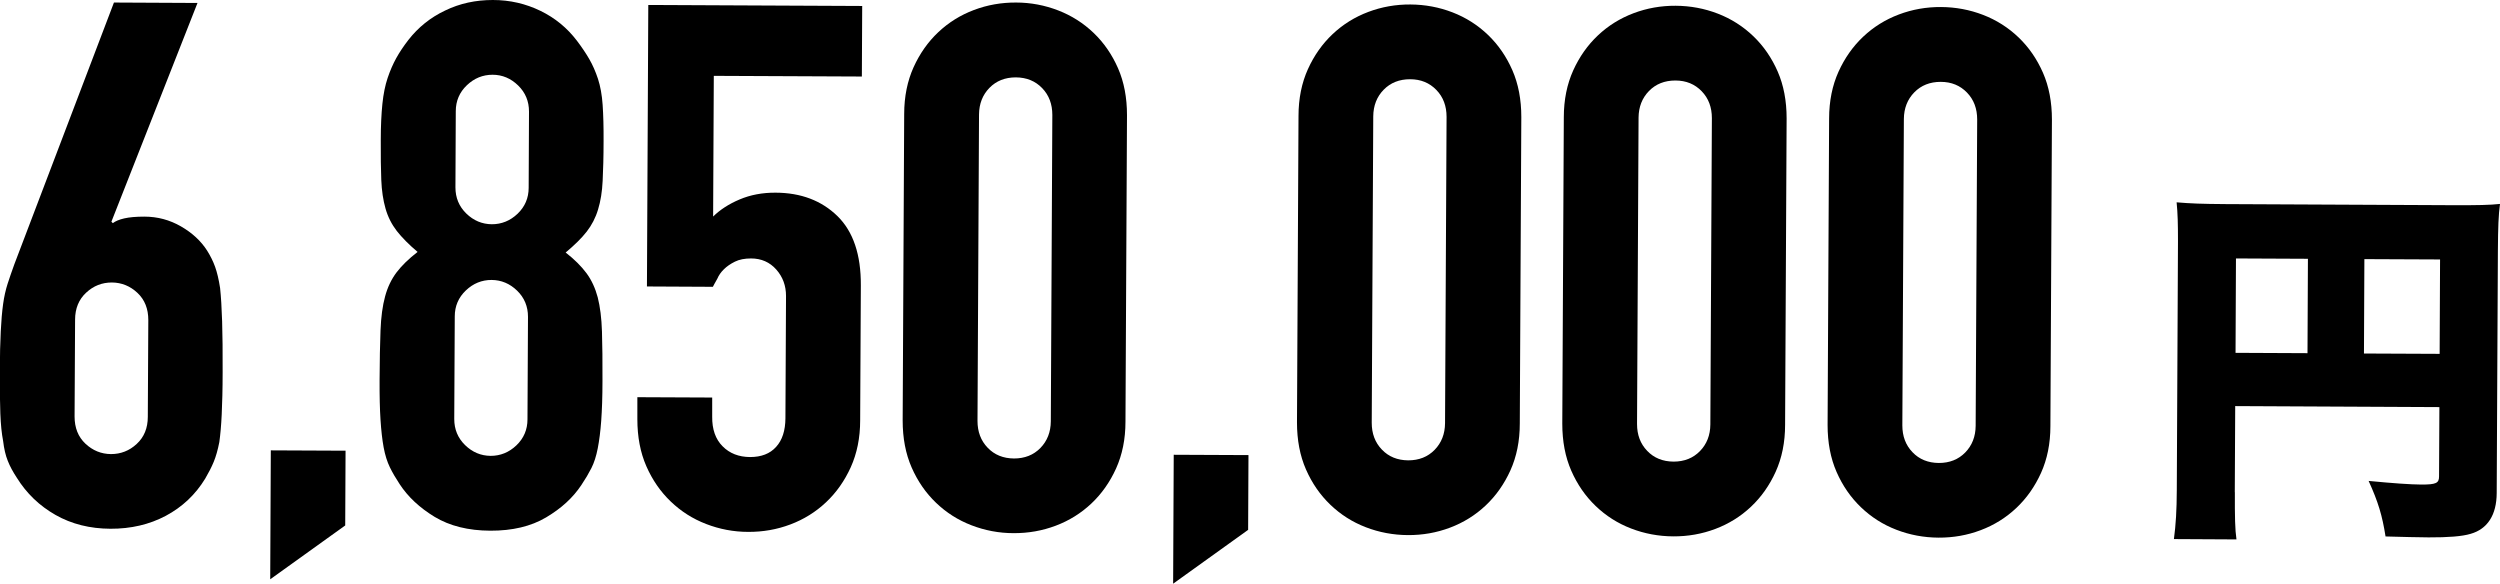
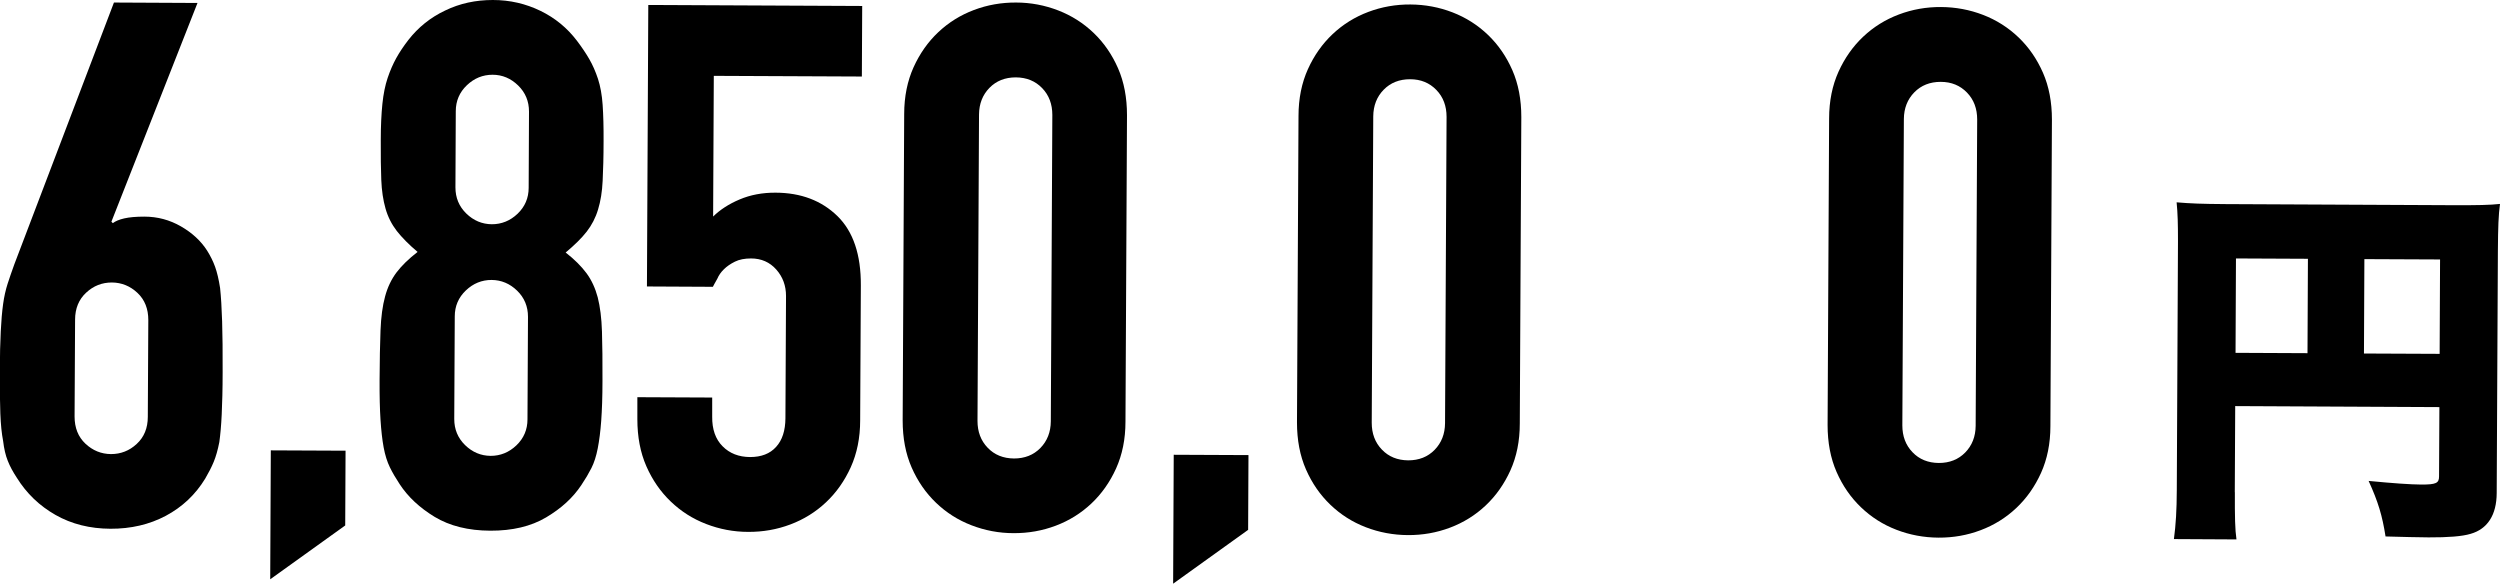
<svg xmlns="http://www.w3.org/2000/svg" id="_レイヤー_2" viewBox="0 0 295.32 68.96">
  <defs>
    <style>.cls-1{fill:#000;stroke-width:0px;}</style>
  </defs>
  <g id="obj">
    <path class="cls-1" d="M23.33.35l-10.17,25.84.17.17c.29-.23.74-.42,1.34-.56.61-.14,1.4-.21,2.38-.21,1.56,0,3,.39,4.32,1.15,1.32.76,2.36,1.71,3.1,2.87.4.64.71,1.27.94,1.91.23.64.43,1.47.59,2.51.11,1.04.19,2.35.24,3.94.05,1.59.07,3.59.06,6.02,0,2.02-.05,3.68-.11,4.98-.06,1.3-.16,2.38-.28,3.25-.18.92-.4,1.7-.66,2.33-.26.63-.6,1.29-1.01,1.99-1.16,1.9-2.72,3.36-4.65,4.39-1.94,1.03-4.12,1.54-6.54,1.53-2.42-.01-4.59-.55-6.49-1.63-1.9-1.08-3.42-2.54-4.57-4.39-.46-.7-.82-1.36-1.07-2-.26-.64-.44-1.42-.55-2.34-.17-.87-.28-1.95-.33-3.25-.05-1.3-.07-2.96-.06-4.98,0-1.91.05-3.48.11-4.72.06-1.24.15-2.32.28-3.25.12-.87.3-1.66.53-2.38.23-.72.5-1.48.79-2.29L13.46.3l9.87.05ZM17.52,37.81c0-1.33-.42-2.4-1.28-3.21s-1.87-1.22-3.02-1.23c-1.16,0-2.17.39-3.04,1.2-.87.8-1.31,1.87-1.31,3.2l-.06,11.43c0,1.33.42,2.4,1.28,3.21.86.81,1.87,1.22,3.02,1.23,1.15,0,2.17-.39,3.04-1.2.87-.8,1.31-1.87,1.31-3.2l.06-11.43Z" />
    <path class="cls-1" d="M31.92,68.44l.07-15.24,8.83.04-.04,8.83-8.86,6.36Z" />
    <path class="cls-1" d="M44.98,16.56c0-1.67.07-3.1.19-4.28.12-1.18.33-2.21.62-3.07.29-.86.63-1.64,1.01-2.33.38-.69.86-1.41,1.44-2.16,1.16-1.49,2.61-2.66,4.35-3.48C54.32.4,56.2,0,58.22,0c2.02,0,3.89.44,5.62,1.28,1.73.84,3.16,2.02,4.31,3.53.57.75,1.06,1.48,1.46,2.17.4.69.74,1.47,1.03,2.34.28.87.47,1.89.55,3.08.08,1.18.12,2.61.11,4.29,0,1.85-.05,3.41-.11,4.68-.06,1.27-.24,2.39-.54,3.37-.29.98-.75,1.86-1.35,2.63-.61.78-1.44,1.59-2.48,2.46,1.04.81,1.85,1.62,2.46,2.44.6.81,1.04,1.77,1.33,2.86.28,1.1.45,2.44.5,4.03.05,1.59.07,3.54.06,5.84,0,1.9-.06,3.48-.15,4.72-.09,1.24-.23,2.32-.41,3.25-.18.92-.43,1.7-.75,2.33-.32.63-.71,1.29-1.18,1.99-.99,1.5-2.38,2.77-4.17,3.83-1.79,1.06-3.99,1.58-6.59,1.57s-4.79-.56-6.57-1.63c-1.78-1.08-3.16-2.37-4.14-3.87-.46-.7-.85-1.36-1.16-2-.31-.64-.56-1.42-.73-2.34-.17-.92-.29-2.01-.37-3.25-.08-1.24-.12-2.81-.11-4.72.01-2.31.05-4.26.11-5.84.06-1.59.24-2.93.54-4.02.29-1.09.75-2.04,1.36-2.85.61-.8,1.44-1.61,2.48-2.41-1.03-.87-1.85-1.7-2.46-2.48-.6-.78-1.05-1.66-1.33-2.65-.28-.98-.45-2.11-.5-3.38-.05-1.27-.07-2.83-.06-4.68ZM62.37,37.42c0-1.21-.42-2.24-1.28-3.08-.86-.84-1.87-1.26-3.02-1.27-1.16,0-2.17.41-3.04,1.24-.87.83-1.31,1.85-1.31,3.07l-.06,12.12c0,1.21.42,2.24,1.28,3.08.86.84,1.87,1.26,3.02,1.27,1.15,0,2.17-.41,3.04-1.24.87-.83,1.31-1.86,1.31-3.07l.06-12.12ZM62.49,13.18c0-1.21-.42-2.24-1.28-3.08s-1.87-1.27-3.02-1.27c-1.16,0-2.17.41-3.04,1.24s-1.31,1.85-1.31,3.07l-.04,9c0,1.21.42,2.24,1.28,3.08.86.84,1.87,1.26,3.02,1.27,1.15,0,2.17-.41,3.04-1.24.87-.83,1.31-1.86,1.31-3.07l.04-9Z" />
    <path class="cls-1" d="M101.85.73l-.04,8.31-17.49-.08-.08,16.62c.81-.8,1.85-1.48,3.13-2.02,1.27-.54,2.69-.81,4.25-.8,3,.01,5.43.94,7.3,2.76,1.87,1.83,2.79,4.56,2.77,8.2l-.08,15.93c0,2.08-.38,3.92-1.11,5.54-.73,1.61-1.7,2.99-2.92,4.14-1.22,1.15-2.62,2.02-4.21,2.62-1.59.6-3.25.89-4.98.88-1.73,0-3.39-.32-4.97-.93-1.59-.61-2.98-1.5-4.19-2.66-1.21-1.16-2.17-2.55-2.88-4.17-.71-1.62-1.06-3.47-1.06-5.55v-2.6s8.84.04,8.84.04v2.25c-.02,1.5.39,2.67,1.23,3.51.83.84,1.91,1.26,3.24,1.27,1.33,0,2.35-.39,3.08-1.2.73-.8,1.09-1.93,1.1-3.37l.07-14.46c0-1.21-.38-2.25-1.15-3.12-.77-.87-1.77-1.31-2.98-1.31-.75,0-1.39.12-1.91.38-.52.26-.96.56-1.3.9-.35.34-.61.72-.78,1.12-.29.52-.47.83-.52.95l-7.79-.04.16-33.25,25.28.12Z" />
    <path class="cls-1" d="M106.81,13.48c0-2.08.38-3.92,1.11-5.54.73-1.61,1.7-2.99,2.92-4.14,1.22-1.15,2.62-2.02,4.21-2.62,1.59-.6,3.25-.89,4.98-.88,1.73,0,3.39.32,4.97.93,1.58.61,2.98,1.5,4.19,2.66,1.21,1.16,2.17,2.55,2.88,4.17.71,1.62,1.06,3.47,1.06,5.55l-.18,36.19c0,2.08-.38,3.92-1.11,5.54-.73,1.61-1.7,2.99-2.92,4.14-1.22,1.15-2.62,2.02-4.21,2.62-1.59.6-3.25.89-4.98.88-1.73,0-3.39-.32-4.97-.93-1.59-.61-2.98-1.5-4.19-2.66-1.21-1.16-2.17-2.55-2.88-4.17-.71-1.62-1.06-3.47-1.06-5.55l.18-36.19ZM115.47,49.72c0,1.27.39,2.33,1.2,3.17.8.84,1.84,1.26,3.11,1.27,1.27,0,2.31-.41,3.12-1.24.81-.83,1.22-1.88,1.23-3.15l.18-36.19c0-1.27-.39-2.33-1.2-3.17-.81-.84-1.84-1.26-3.11-1.27-1.27,0-2.31.41-3.12,1.24-.81.83-1.22,1.88-1.23,3.15l-.18,36.19Z" />
    <path class="cls-1" d="M138.58,68.96l.07-15.24,8.83.04-.04,8.83-8.86,6.36Z" />
    <path class="cls-1" d="M153.39,13.71c0-2.08.38-3.92,1.11-5.54.73-1.61,1.7-2.99,2.92-4.14,1.22-1.15,2.62-2.02,4.21-2.62,1.59-.6,3.25-.89,4.98-.88s3.39.32,4.97.93c1.58.61,2.98,1.5,4.19,2.66,1.21,1.16,2.17,2.55,2.88,4.17.71,1.62,1.06,3.47,1.06,5.55l-.18,36.19c0,2.08-.38,3.92-1.11,5.54-.73,1.61-1.7,2.99-2.92,4.14-1.22,1.15-2.62,2.02-4.21,2.62-1.59.6-3.25.89-4.98.88s-3.39-.32-4.97-.93c-1.59-.61-2.98-1.5-4.19-2.66-1.21-1.16-2.17-2.55-2.88-4.17-.71-1.62-1.06-3.47-1.06-5.55l.18-36.19ZM162.04,49.94c0,1.27.39,2.33,1.2,3.17.8.84,1.84,1.26,3.11,1.27,1.27,0,2.31-.41,3.12-1.24.81-.83,1.22-1.88,1.23-3.15l.18-36.19c0-1.27-.39-2.33-1.2-3.17-.81-.84-1.84-1.27-3.11-1.27-1.27,0-2.31.41-3.12,1.24-.81.83-1.22,1.88-1.23,3.15l-.18,36.19Z" />
-     <path class="cls-1" d="M184.73,13.86c0-2.08.38-3.92,1.11-5.54.73-1.61,1.7-2.99,2.92-4.14,1.22-1.15,2.62-2.02,4.21-2.62,1.59-.6,3.25-.89,4.98-.88s3.39.32,4.97.93c1.58.61,2.98,1.5,4.19,2.66,1.21,1.16,2.17,2.55,2.88,4.17.71,1.62,1.06,3.47,1.06,5.55l-.18,36.19c0,2.08-.38,3.92-1.11,5.54-.73,1.61-1.7,2.99-2.92,4.14-1.22,1.15-2.62,2.02-4.21,2.62-1.59.6-3.25.89-4.98.88s-3.39-.32-4.97-.93c-1.59-.61-2.98-1.5-4.19-2.66-1.21-1.16-2.17-2.55-2.88-4.17-.71-1.62-1.06-3.47-1.06-5.55l.18-36.19ZM193.38,50.09c0,1.27.39,2.33,1.2,3.17.8.84,1.84,1.26,3.11,1.27,1.27,0,2.31-.41,3.12-1.24.81-.83,1.22-1.88,1.23-3.15l.18-36.19c0-1.27-.39-2.33-1.2-3.17-.81-.84-1.84-1.27-3.11-1.27-1.27,0-2.31.41-3.12,1.24-.81.83-1.22,1.88-1.23,3.15l-.18,36.19Z" />
    <path class="cls-1" d="M216.07,14.01c0-2.08.38-3.92,1.11-5.54.73-1.61,1.7-2.99,2.92-4.14,1.22-1.15,2.62-2.02,4.21-2.62,1.59-.6,3.25-.89,4.98-.88s3.39.32,4.97.93c1.58.61,2.98,1.5,4.19,2.66,1.21,1.16,2.17,2.55,2.88,4.17.71,1.62,1.06,3.47,1.06,5.55l-.18,36.19c0,2.08-.38,3.92-1.11,5.54-.73,1.61-1.7,2.99-2.92,4.14-1.22,1.15-2.62,2.02-4.21,2.62-1.59.6-3.25.89-4.98.88s-3.39-.32-4.97-.93c-1.59-.61-2.98-1.5-4.19-2.66-1.21-1.16-2.17-2.55-2.88-4.17-.71-1.62-1.06-3.47-1.06-5.55l.18-36.19ZM224.72,50.25c0,1.27.39,2.33,1.2,3.17.8.84,1.84,1.26,3.11,1.27,1.27,0,2.31-.41,3.12-1.24.81-.83,1.22-1.88,1.23-3.15l.18-36.19c0-1.27-.39-2.33-1.2-3.17-.81-.84-1.84-1.27-3.11-1.27-1.27,0-2.31.41-3.12,1.24-.81.83-1.22,1.88-1.23,3.15l-.18,36.19Z" />
    <path class="cls-1" d="M264,58.14c-.01,2.92.02,4.42.19,5.58l-7.39-.04c.23-1.72.33-3.41.34-5.79l.14-29.43c0-2.04-.03-3.23-.16-4.56,1.64.14,2.92.19,5.8.21l26.82.13c2.96.01,4.38-.02,5.58-.15-.18,1.33-.23,2.7-.25,5.57l-.14,28.59c-.01,2.57-1.08,4.24-3.08,4.81-.98.3-2.66.43-4.96.42-1.19,0-3.01-.06-5.09-.11-.39-2.48-.87-4.08-2-6.56,2.92.28,4.91.42,6.24.43,1.73,0,2.08-.17,2.08-.96l.04-8.19-24.12-.12-.05,10.18ZM272.63,30.57l-8.5-.04-.05,11.15,8.5.04.05-11.15ZM288.19,41.8l.05-11.15-8.94-.04-.05,11.15,8.94.04Z" />
  </g>
</svg>